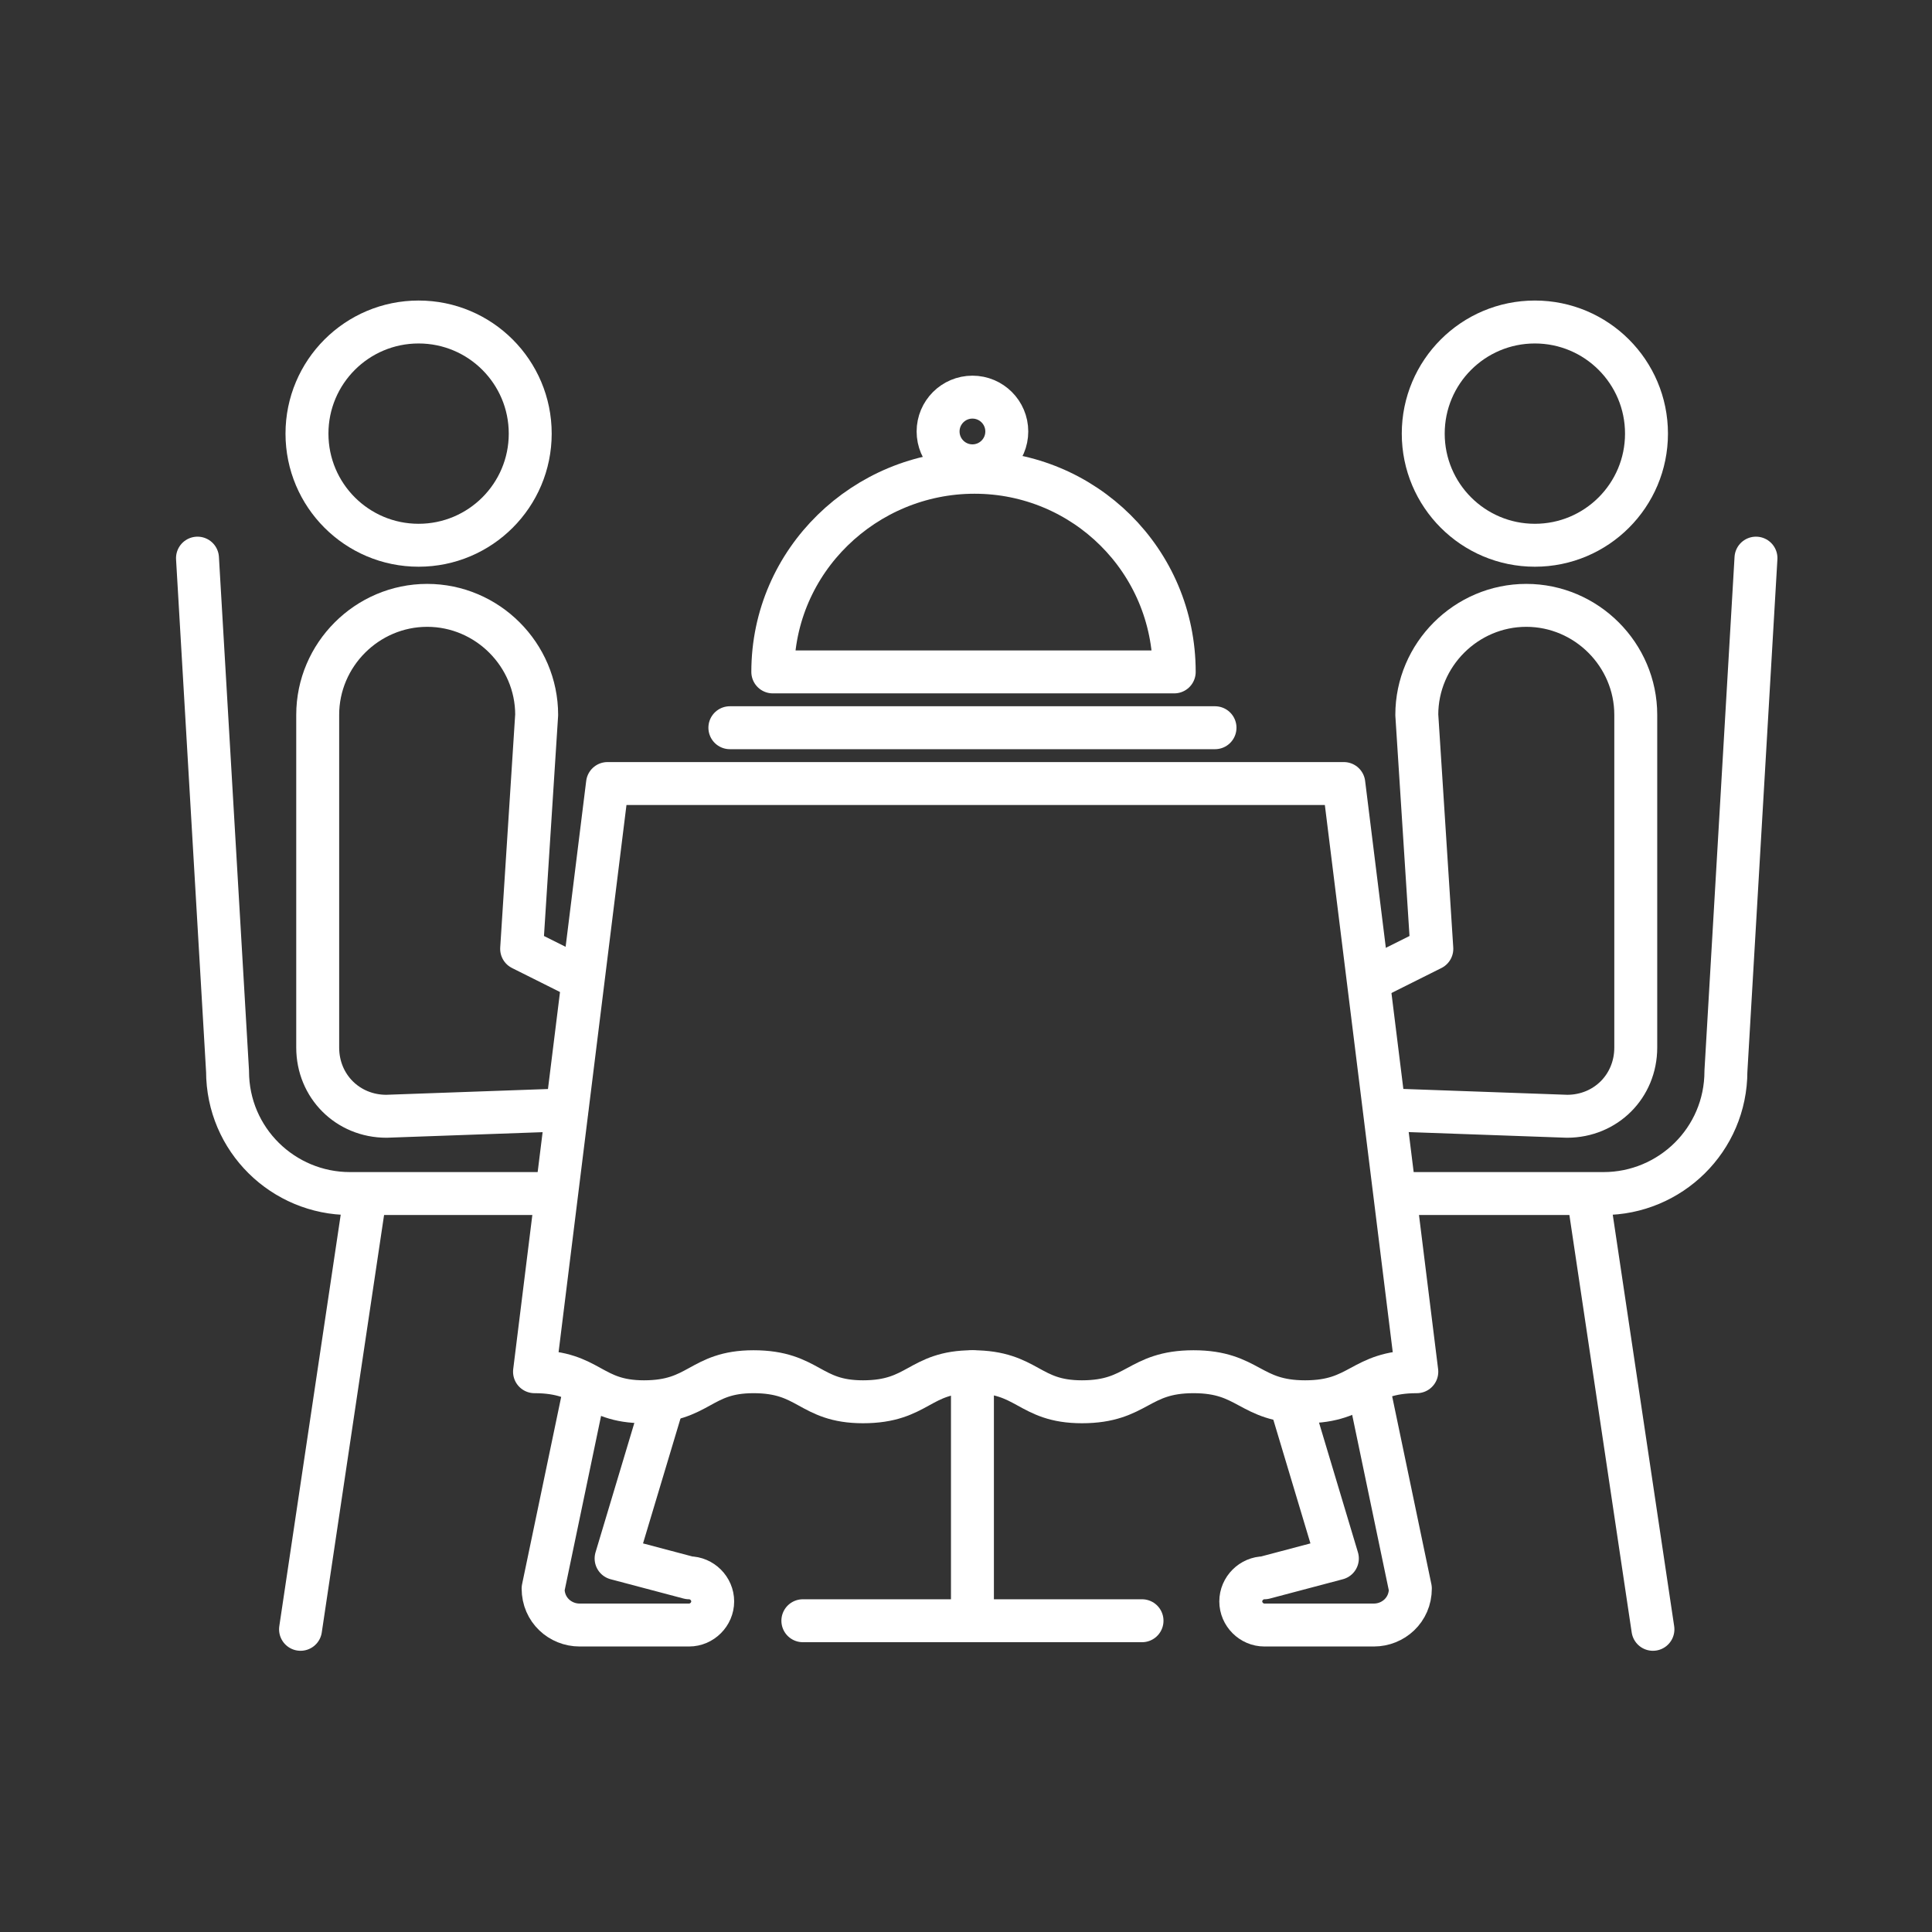
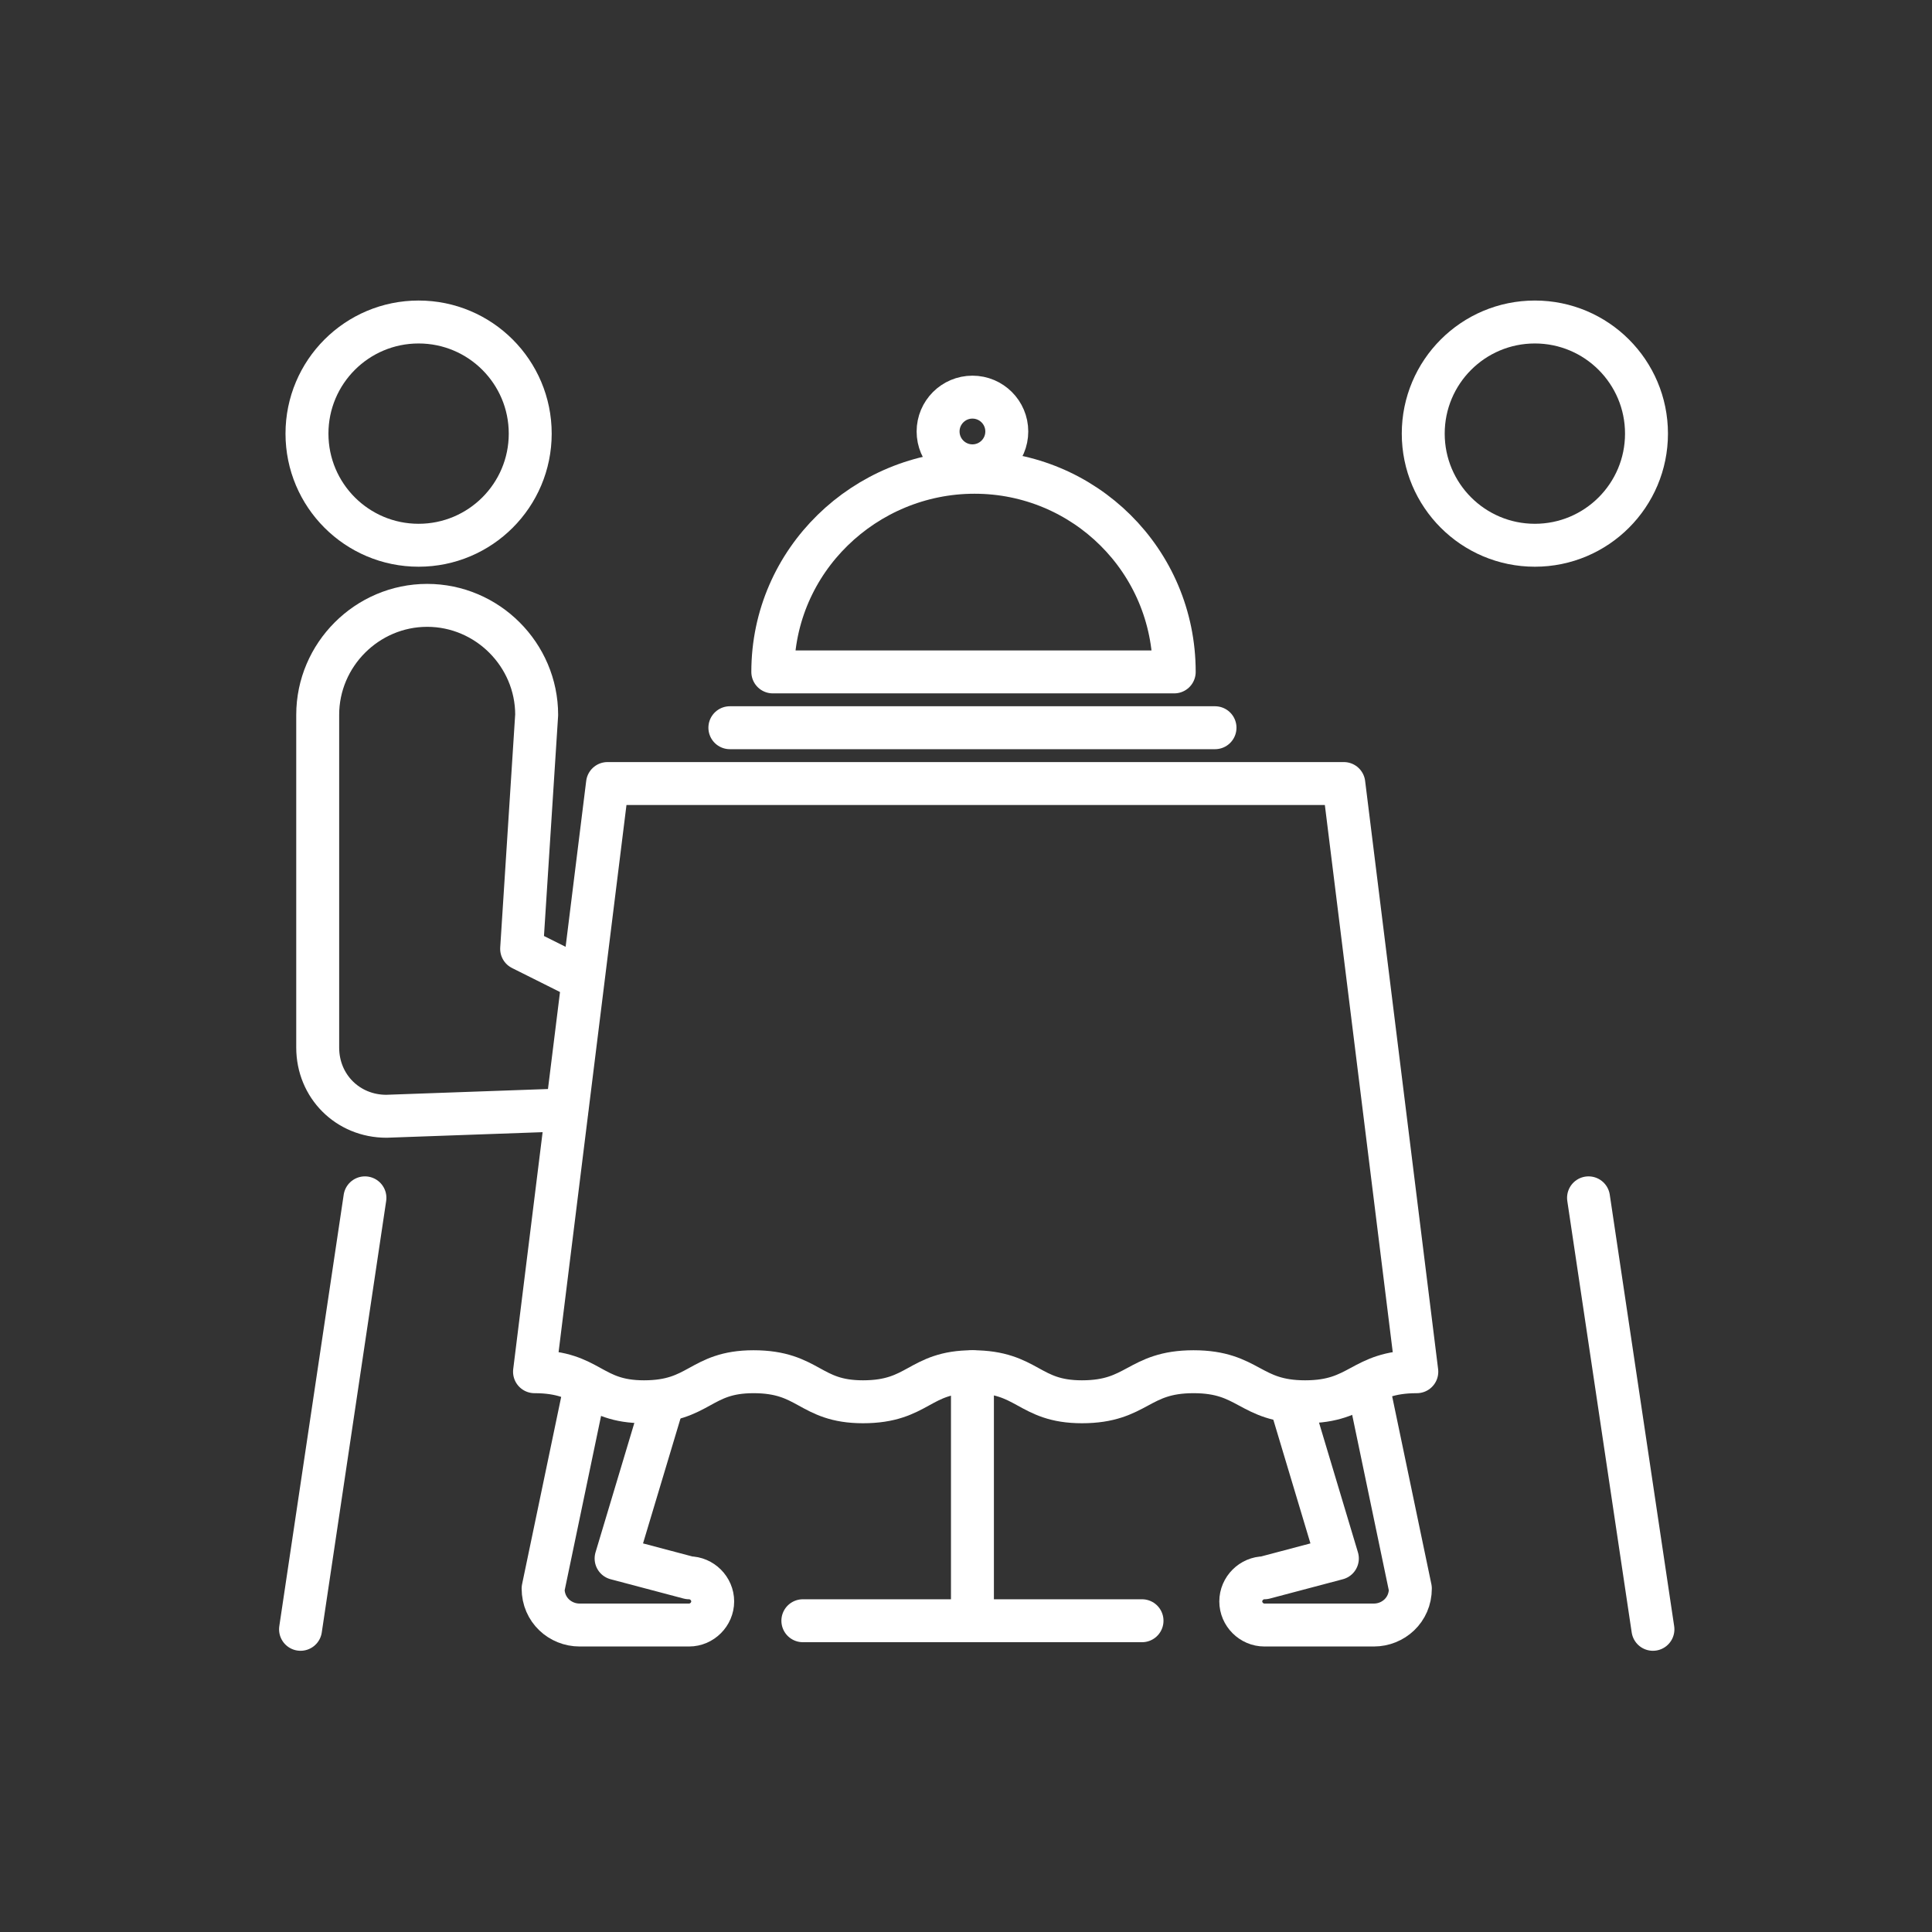
<svg xmlns="http://www.w3.org/2000/svg" version="1.1" id="Layer_1" x="0px" y="0px" viewBox="0 0 90 90" style="enable-background:new 0 0 90 90;" xml:space="preserve">
  <rect x="0" y="0" width="90" height="90" fill="#333333" stroke="none" />
  <style type="text/css"> .st0{fill:none;stroke:#FFFFFF;stroke-width:2;stroke-linecap:round;stroke-linejoin:round;stroke-miterlimit:10;} </style>
  <g>
    <path class="st0" d="M24.9,63.9c2.6,0,2.6,1.4,5.1,1.4c2.6,0,2.6-1.4,5.1-1.4c2.6,0,2.6,1.4,5.1,1.4c2.6,0,2.6-1.4,5.1-1.4 c2.6,0,2.6,1.4,5.1,1.4c2.6,0,2.6-1.4,5.2-1.4c2.6,0,2.6,1.4,5.2,1.4s2.6-1.4,5.2-1.4l-3.4-27.4H28.3L24.9,63.9z" />
    <line class="st0" x1="45.3" y1="63.9" x2="45.3" y2="75.5" />
    <line class="st0" x1="37.4" y1="75.5" x2="53.2" y2="75.5" />
    <line class="st0" x1="34" y1="33.9" x2="56.6" y2="33.9" />
    <path class="st0" d="M54.7,31.3c0-5.2-4.2-9.3-9.3-9.3S36,26.1,36,31.3H54.7z" />
    <circle class="st0" cx="45.3" cy="20.1" r="1.6" />
    <g>
-       <path class="st0" d="M25.3,55.6h-9c-3.1,0-5.7-2.5-5.7-5.7L9.2,26" />
      <line class="st0" x1="17" y1="55.8" x2="14" y2="75.9" />
      <g>
        <circle class="st0" cx="19.5" cy="20.2" r="5.2" />
        <path class="st0" d="M27.2,64.9L25.3,74c0,1,0.8,1.7,1.7,1.7c0,0,0,0,0,0h0c0,0,0,0,0,0h0l5.1,0c0.6,0,1.1-0.5,1.1-1.1 s-0.5-1.1-1.1-1.1l-3.4-0.9l2.1-7" />
        <path class="st0" d="M27.1,45.6l-2.8-1.4l0.7-10.9c0-2.8-2.3-5.1-5.1-5.1s-5.1,2.3-5.1,5.1v13.6c0,0.4,0,1.6,0,1.9 c0,1.8,1.4,3.2,3.2,3.2l8.4-0.3" />
      </g>
    </g>
    <g>
-       <path class="st0" d="M65.7,55.6h9c3.1,0,5.7-2.5,5.7-5.7L81.8,26" />
      <line class="st0" x1="74" y1="55.8" x2="77" y2="75.9" />
      <g>
        <circle class="st0" cx="71.5" cy="20.2" r="5.2" />
        <path class="st0" d="M63.8,64.9l1.9,9.1c0,1-0.8,1.7-1.7,1.7c0,0,0,0,0,0h0h0h0l-5.1,0c-0.6,0-1.1-0.5-1.1-1.1s0.5-1.1,1.1-1.1 l3.4-0.9l-2.1-7" />
-         <path class="st0" d="M63.9,45.6l2.8-1.4l-0.7-10.9c0-2.8,2.3-5.1,5.1-5.1c2.8,0,5.1,2.3,5.1,5.1v13.6c0,0.4,0,1.6,0,1.9 c0,1.8-1.4,3.2-3.2,3.2l-8.4-0.3" />
      </g>
    </g>
  </g>
</svg>